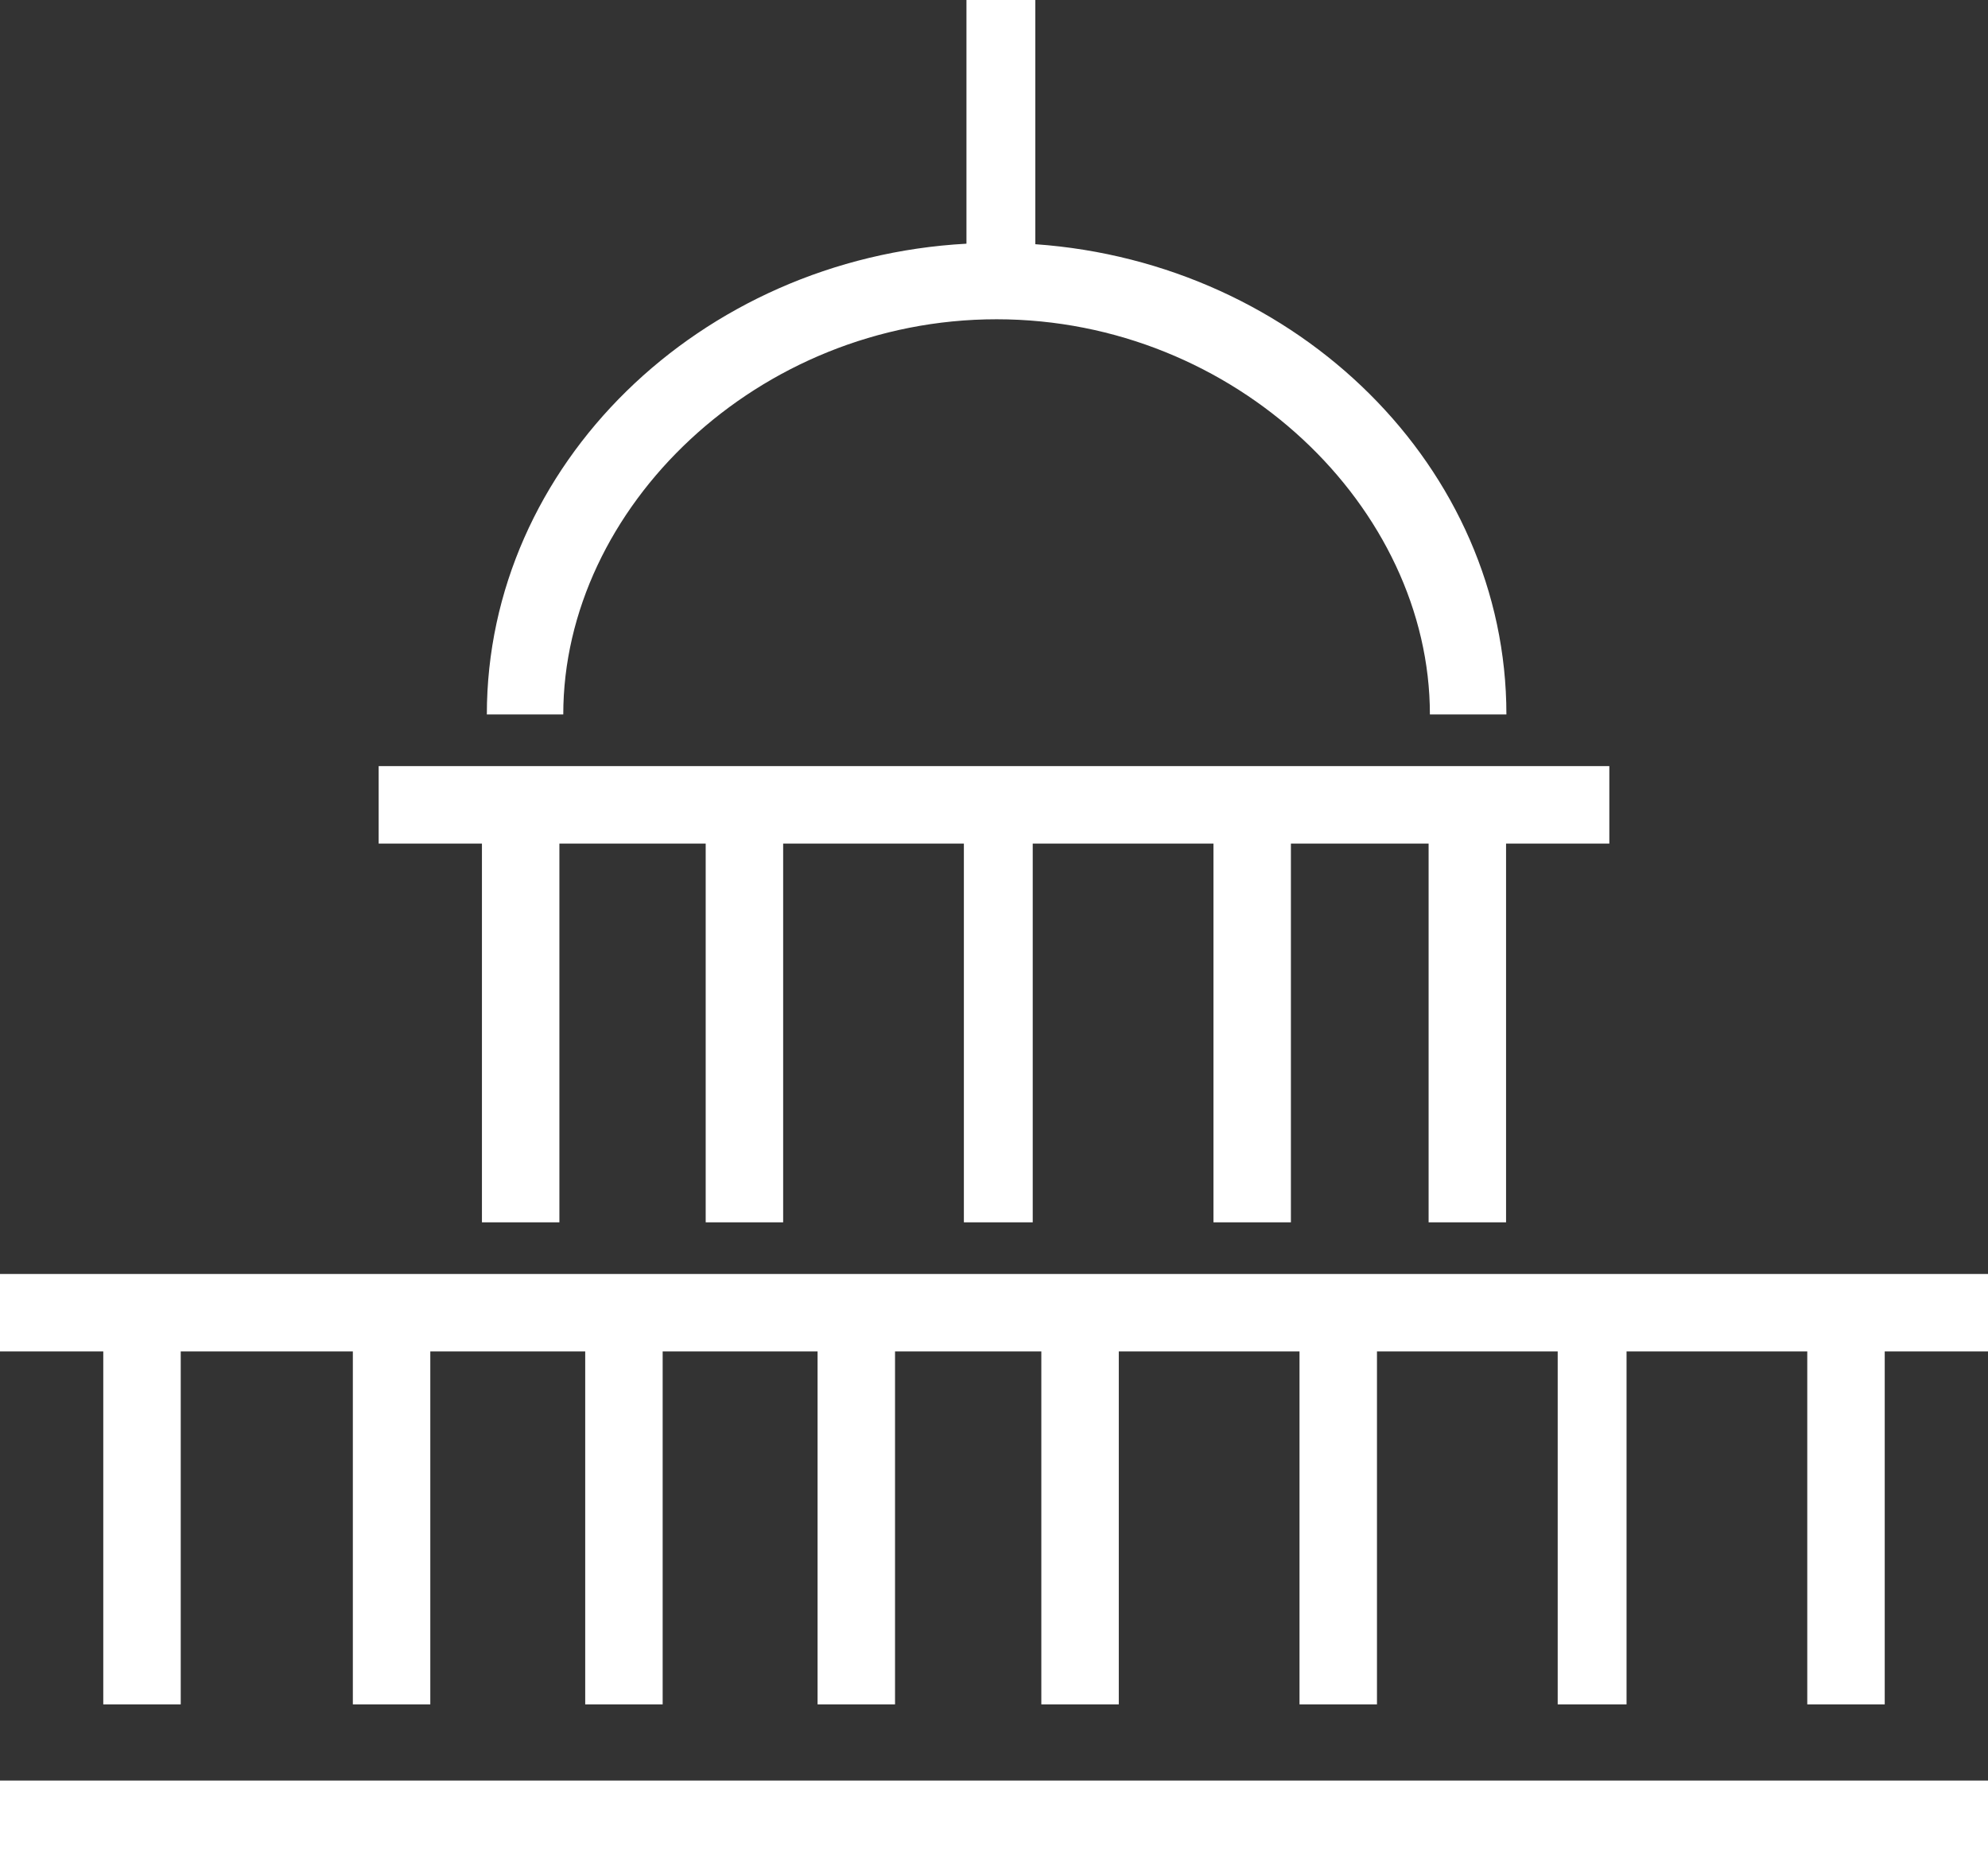
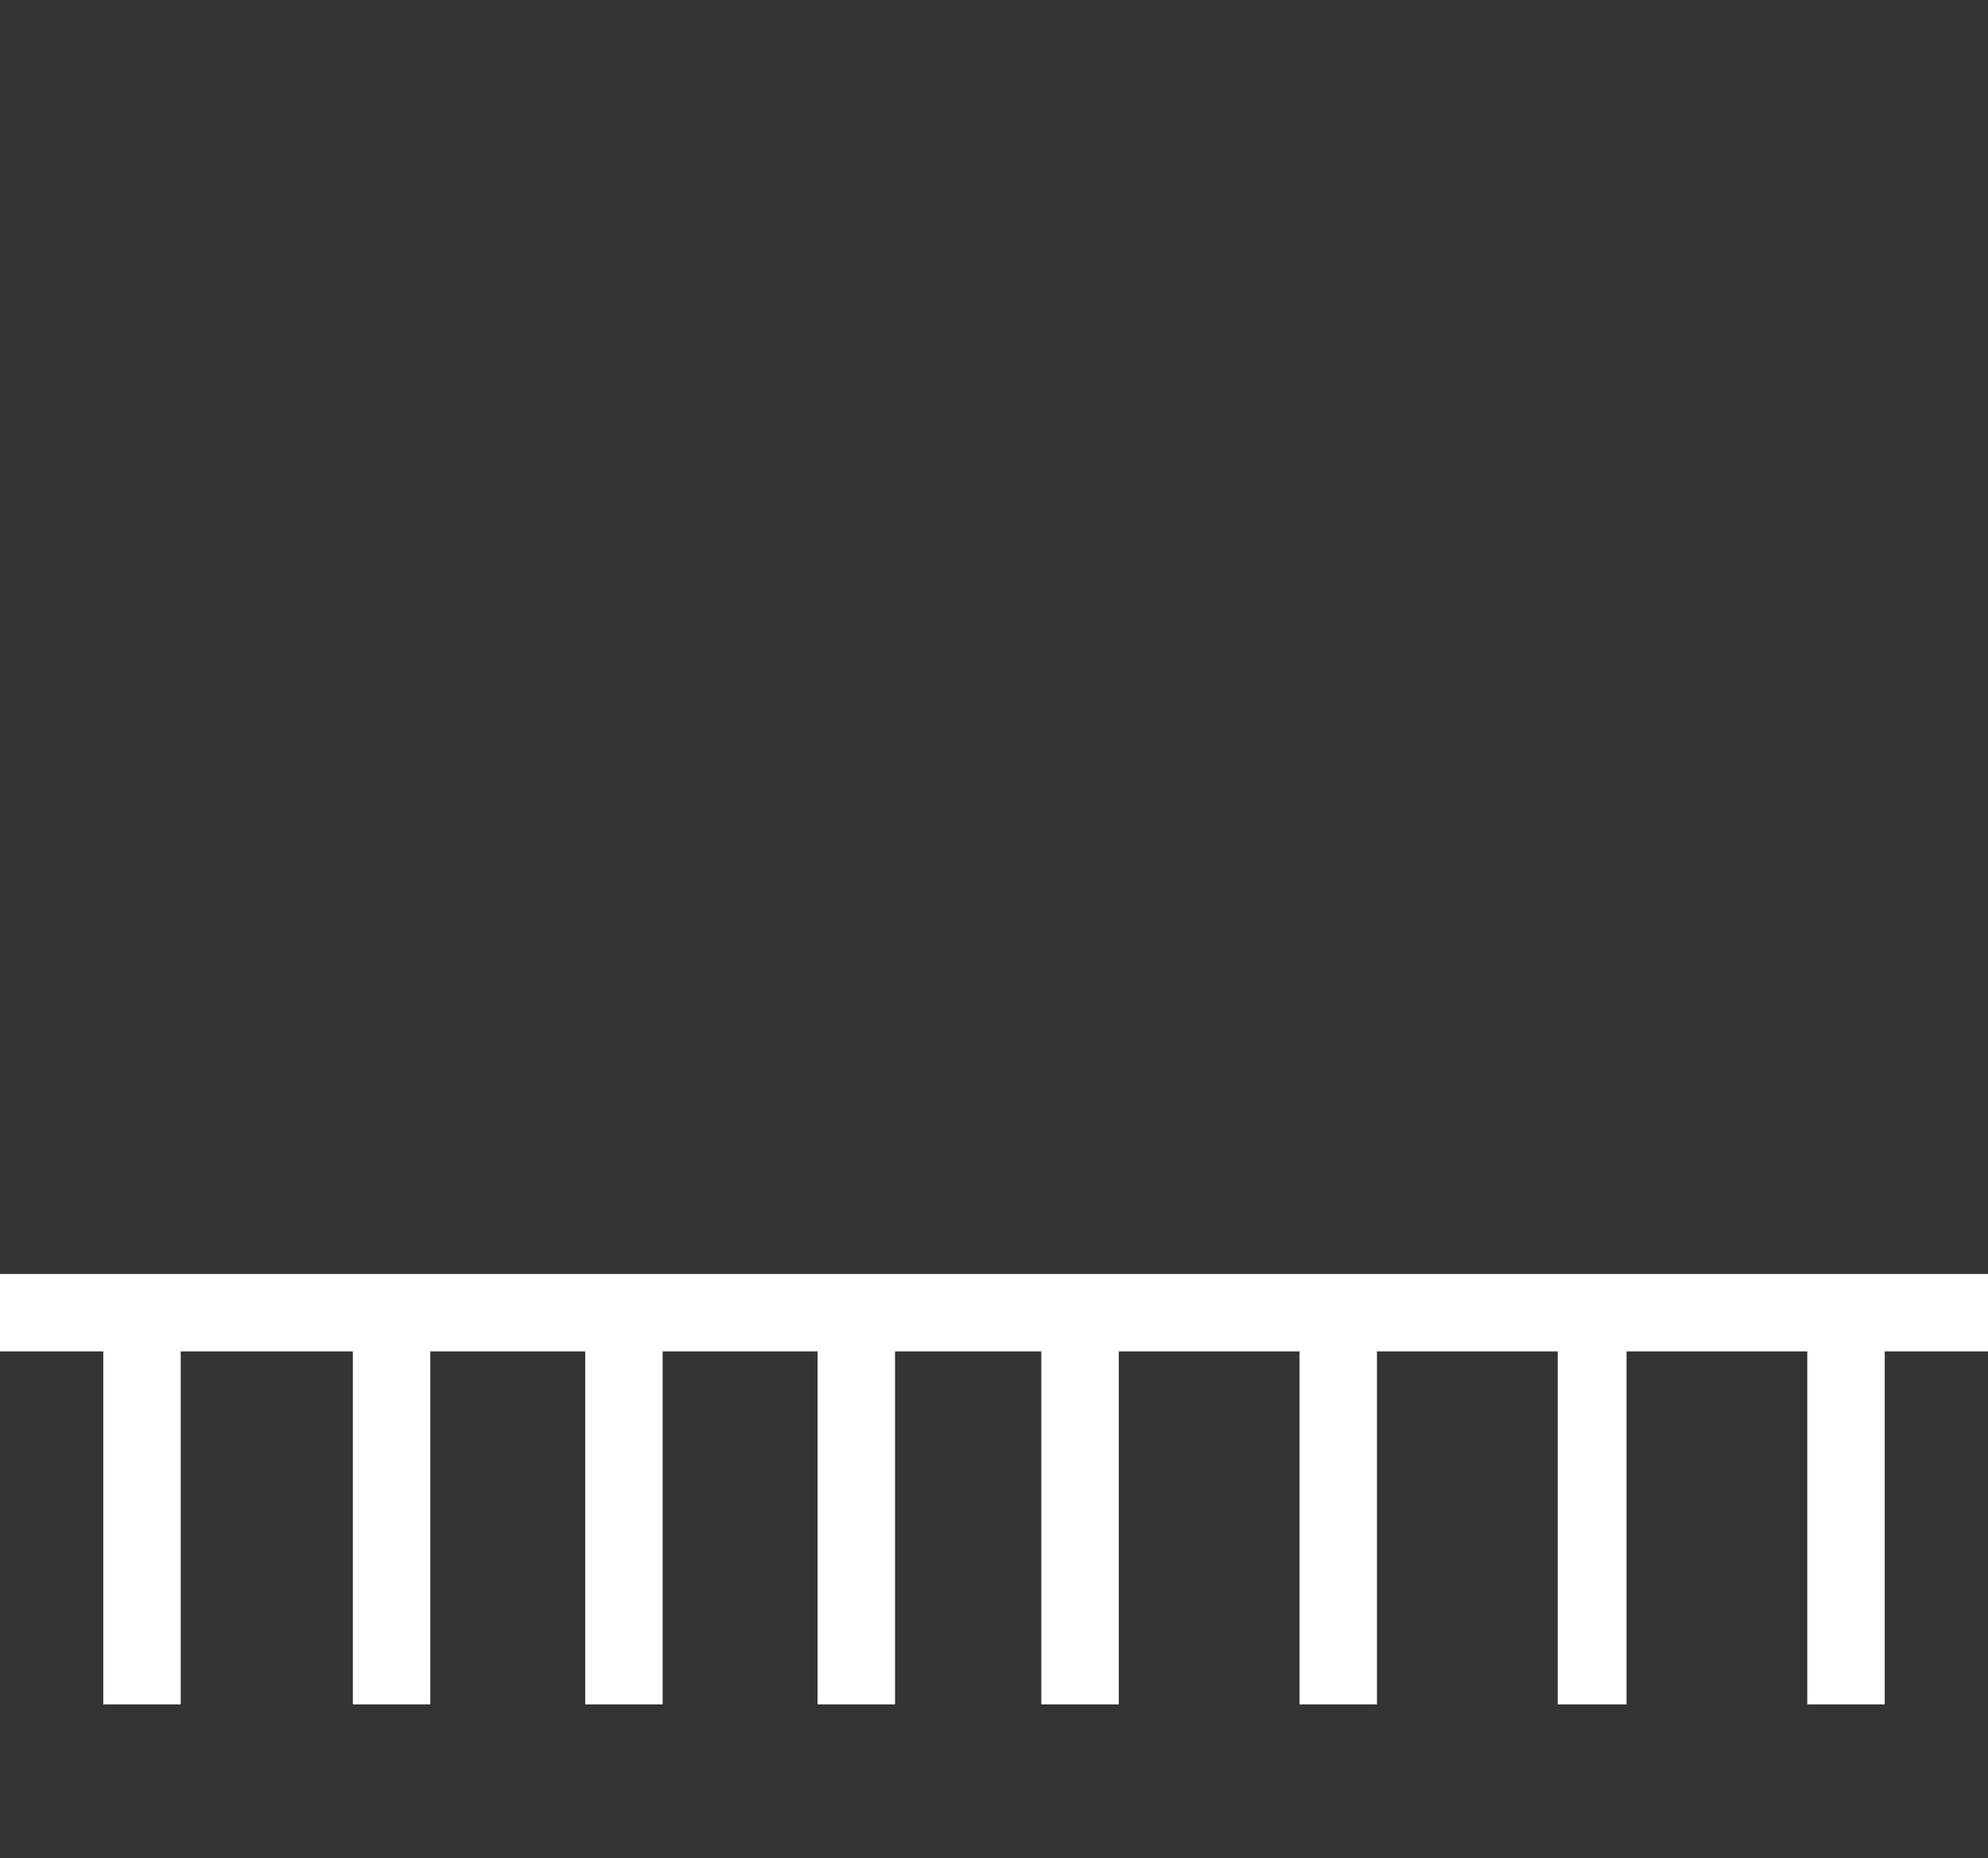
<svg xmlns="http://www.w3.org/2000/svg" id="_ÎÓÈ_1" viewBox="0 0 231 215.85">
  <rect x="0" y="0" width="231" height="215.85" fill="#333333" stroke="none" />
-   <path d="M115.8,37.09c27.77,0,50.35,21.91,50.35,45.91h8.89c0-28.61-24.16-52.48-54.74-54.63V0h-8V28.31c-31.04,1.69-55.73,25.77-55.73,54.69h8.88c0-24,22.59-45.91,50.35-45.91Z" style="fill:#fff;" />
-   <polygon points="56 142 65 142 65 98 82 98 82 142 91 142 91 98 112 98 112 142 120 142 120 98 141 98 141 142 150 142 150 98 166 98 166 142 175 142 175 98 187 98 187 89 44 89 44 98 56 98 56 142" style="fill:#fff;" />
-   <rect y="206.85" width="231" height="9" style="fill:#fff;" />
  <polygon points="0 148 0 157 12 157 12 198 21 198 21 157 41 157 41 198 50 198 50 157 68 157 68 198 77 198 77 157 95 157 95 198 104 198 104 157 121 157 121 198 130 198 130 157 151 157 151 198 160 198 160 157 181 157 181 198 189 198 189 157 210 157 210 198 219 198 219 157 231 157 231 148 0 148" style="fill:#fff;" />
</svg>